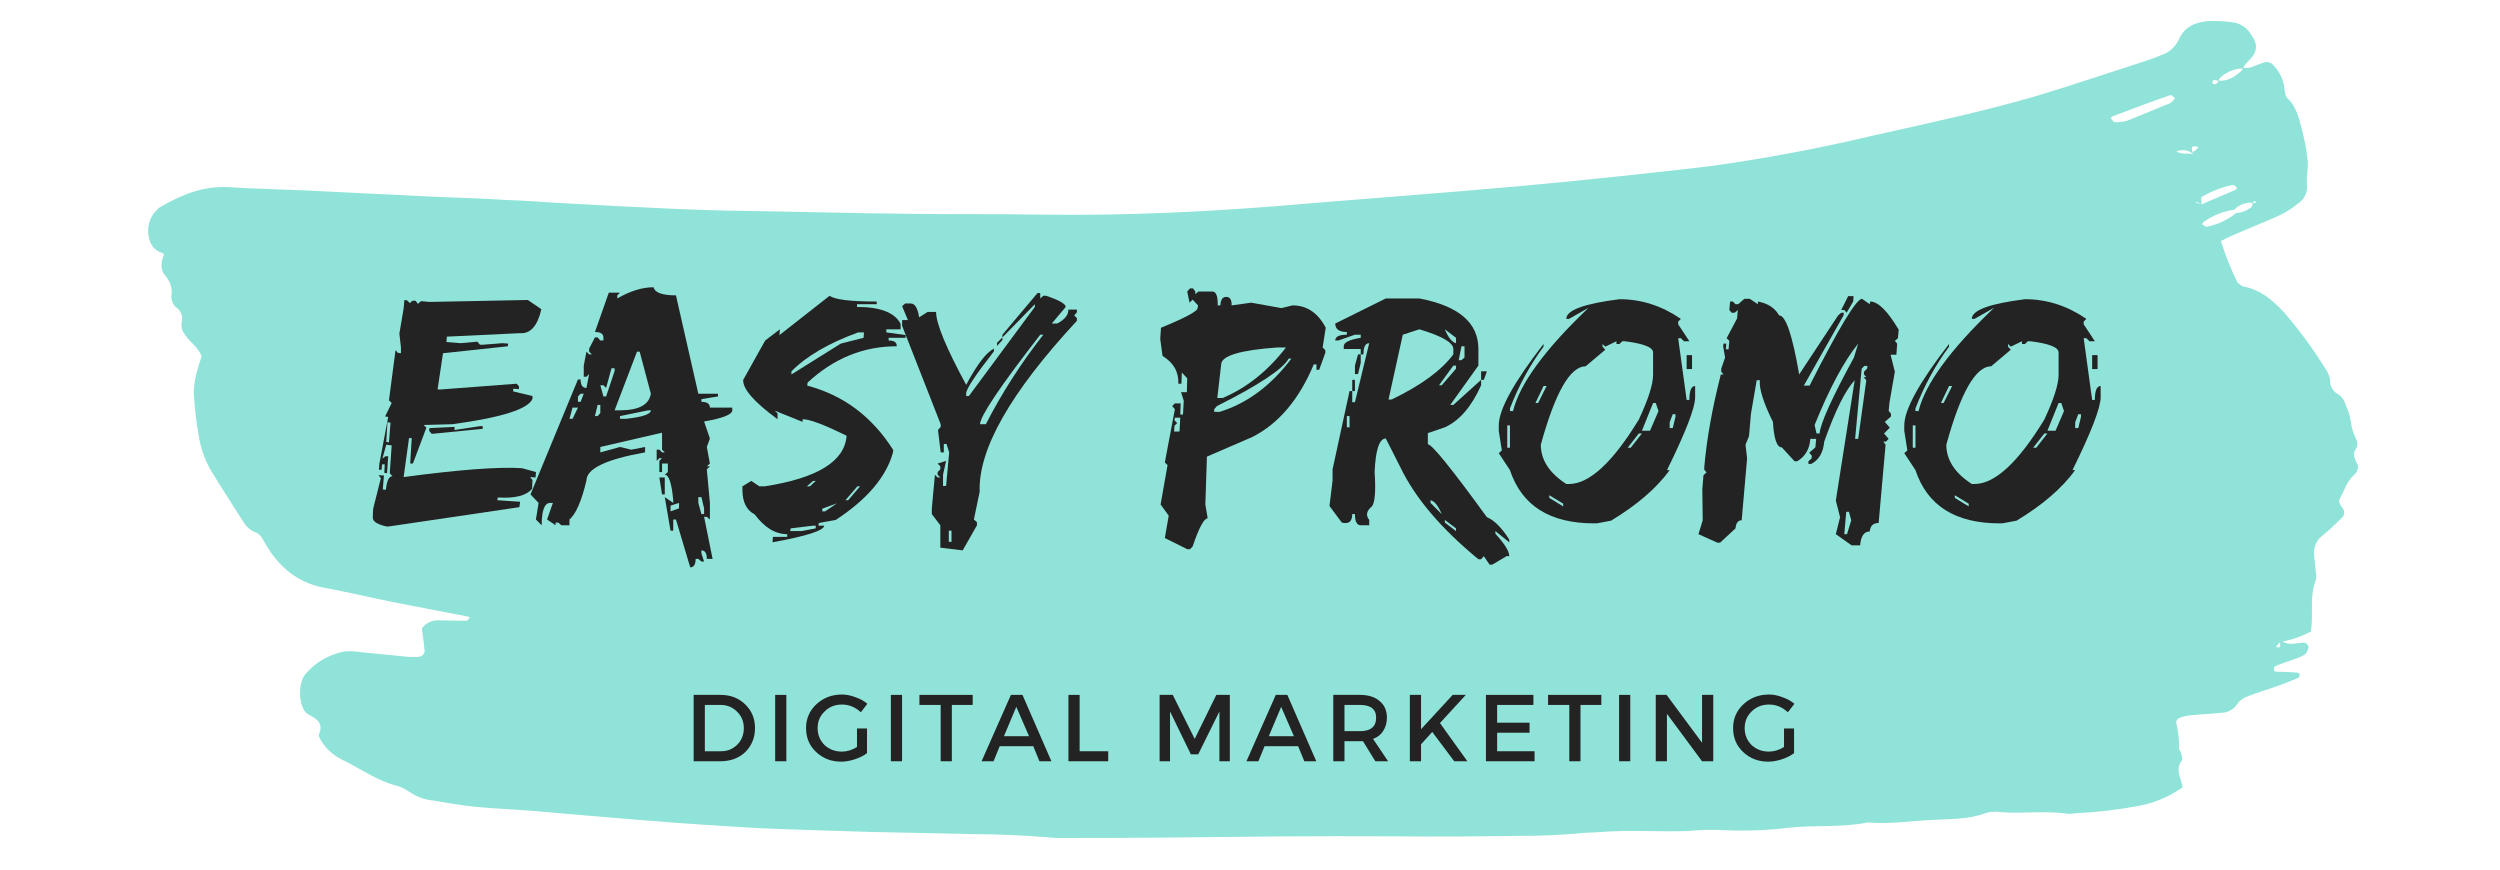
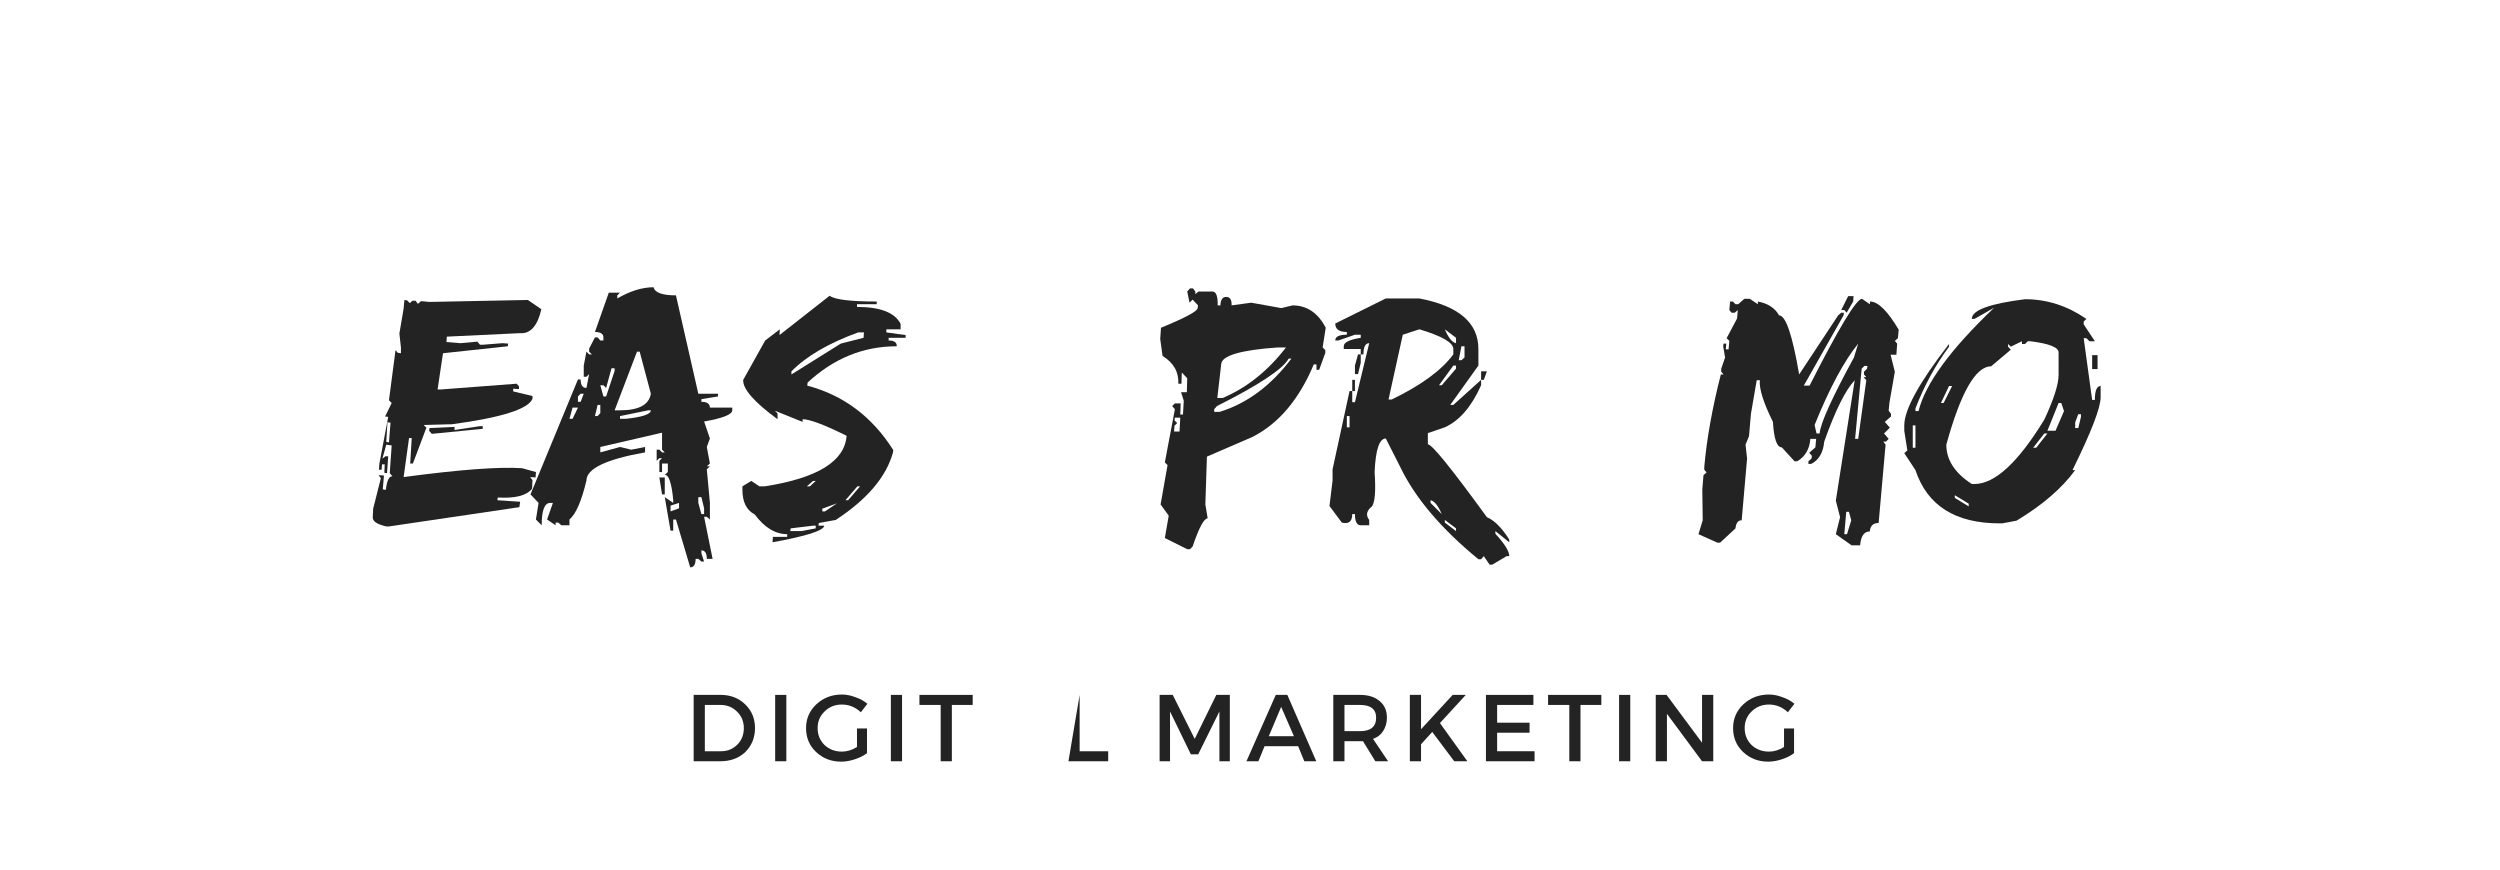
<svg xmlns="http://www.w3.org/2000/svg" width="135" zoomAndPan="magnify" viewBox="0 0 101.25 35.25" height="47" preserveAspectRatio="xMidYMid meet" version="1.0">
  <defs>
    <g />
    <clipPath id="14b14c498c">
      <path d="M 6 0 L 96 0 L 96 34 L 6 34 Z M 6 0 " clip-rule="nonzero" />
    </clipPath>
    <clipPath id="cc444e7076">
-       <path d="M 9.152 -12.02 L 98.359 2.168 L 91.668 44.23 L 2.461 30.043 Z M 9.152 -12.02 " clip-rule="nonzero" />
-     </clipPath>
+       </clipPath>
    <clipPath id="2d969b5e10">
      <path d="M 9.152 -12.02 L 98.359 2.168 L 91.668 44.23 L 2.461 30.043 Z M 9.152 -12.02 " clip-rule="nonzero" />
    </clipPath>
  </defs>
  <g clip-path="url(#14b14c498c)">
    <g clip-path="url(#cc444e7076)">
      <g clip-path="url(#2d969b5e10)">
        <path fill="#8fe3d9" d="M 92.352 25.914 C 92.492 26.039 92.664 26.086 92.848 26.074 C 92.992 26.059 93.137 26.039 93.281 26.023 C 93.379 26.02 93.508 26.121 93.492 26.219 C 93.477 26.312 93.441 26.41 93.367 26.496 C 93.211 26.59 93.035 26.664 92.867 26.715 C 92.633 26.797 92.379 26.879 92.141 26.98 C 92.098 26.992 92.102 27.094 92.094 27.152 C 92.109 27.172 92.145 27.199 92.164 27.203 C 92.465 27.211 92.746 27.215 93.047 27.242 C 93.066 27.246 93.141 27.277 93.137 27.297 C 93.129 27.355 93.117 27.434 93.094 27.449 C 92.746 27.594 92.426 27.723 92.062 27.844 C 91.703 27.965 91.363 28.07 91.039 28.199 C 90.871 28.254 90.711 28.367 90.609 28.512 C 90.473 28.727 90.23 28.867 89.969 28.867 C 89.535 28.918 89.09 28.926 88.66 28.977 C 88.516 28.996 88.371 29.031 88.238 29.09 C 88.195 29.105 88.121 29.211 88.133 29.254 C 88.219 29.605 88.262 29.953 88.246 30.309 C 88.258 30.371 88.328 30.441 88.336 30.5 C 88.359 30.605 88.398 30.75 88.348 30.824 C 88.09 31.18 88.336 31.52 88.398 31.887 C 87.855 32.262 87.25 32.523 86.605 32.641 C 85.734 32.801 84.875 32.902 84 32.941 C 83.895 32.965 83.777 32.965 83.676 32.949 C 82.809 32.832 81.926 32.953 81.066 32.895 C 80.852 32.859 80.629 32.863 80.418 32.93 C 79.711 33.199 78.973 33.16 78.258 33.207 C 77.387 33.246 76.516 33.387 75.645 33.309 C 74.602 33.523 73.531 33.41 72.469 33.52 C 71.48 33.645 70.492 33.664 69.512 33.609 C 69.109 33.605 68.703 33.621 68.316 33.66 C 67.145 33.691 65.969 33.605 64.805 33.699 C 64.477 33.727 64.156 33.715 63.828 33.762 C 63.074 33.82 62.301 33.859 61.516 33.852 C 59.801 33.879 58.086 33.887 56.359 33.871 C 54.828 33.867 53.297 33.863 51.746 33.875 C 50.191 33.887 48.676 33.906 47.145 33.922 C 45.711 33.934 44.301 33.945 42.871 33.938 C 42.73 33.938 42.57 33.93 42.434 33.91 C 41.418 33.828 40.398 33.785 39.371 33.781 C 38.027 33.746 36.66 33.727 35.316 33.695 C 33.773 33.648 32.246 33.605 30.707 33.539 C 29.57 33.477 28.434 33.398 27.316 33.32 C 25.387 33.172 23.461 33.004 21.512 32.836 C 20.758 32.773 19.977 32.75 19.223 32.672 C 18.648 32.617 18.062 32.504 17.492 32.414 C 17.152 32.379 16.852 32.254 16.578 32.07 C 16.434 31.969 16.266 31.879 16.094 31.832 C 15.262 31.621 14.574 31.113 13.828 30.754 C 13.473 30.578 13.176 30.293 12.969 29.941 C 12.938 29.875 12.895 29.789 12.922 29.734 C 13.117 29.266 12.801 29.098 12.465 28.922 C 12.43 28.898 12.414 28.875 12.379 28.848 C 12.074 28.48 12.082 27.668 12.359 27.312 C 12.758 26.836 13.312 26.508 13.938 26.387 C 14.164 26.363 14.383 26.375 14.598 26.41 C 15.254 26.477 15.906 26.539 16.562 26.605 C 16.703 26.605 16.863 26.613 17.008 26.594 C 17.109 26.57 17.184 26.484 17.199 26.387 C 17.172 26.062 17.121 25.734 17.086 25.453 C 17.246 25.219 17.527 25.102 17.805 25.125 C 18.168 25.125 18.527 25.141 18.891 25.141 C 18.93 25.145 18.984 25.055 19.027 25.023 C 19.012 25 18.996 24.977 18.957 24.973 C 17.941 24.77 16.941 24.59 15.945 24.391 C 15.012 24.203 14.078 23.977 13.16 23.809 C 12.062 23.613 11.316 22.977 10.777 22.074 C 10.648 21.855 10.566 21.621 10.297 21.539 C 10.09 21.445 9.934 21.281 9.824 21.086 C 9.391 20.398 8.953 19.73 8.539 19.047 C 8.285 18.609 8.121 18.125 8.043 17.613 C 7.945 17.078 7.891 16.531 7.852 16.008 C 7.836 15.727 7.883 15.434 7.949 15.145 C 8.008 14.914 8.086 14.668 8.164 14.441 C 8.043 14.062 7.691 13.867 7.496 13.559 C 7.379 13.418 7.328 13.23 7.355 13.055 C 7.434 12.809 7.316 12.551 7.094 12.418 C 6.977 12.277 6.906 12.086 6.953 11.914 C 6.973 11.66 6.895 11.406 6.723 11.203 C 6.465 10.922 6.516 10.609 6.645 10.312 C 6.609 10.285 6.594 10.242 6.555 10.238 C 6.191 10.121 6.055 9.84 6.008 9.492 C 5.965 9.125 6.082 8.766 6.348 8.508 C 6.395 8.457 6.445 8.406 6.508 8.375 C 7.375 7.875 8.258 7.516 9.293 7.582 C 10.332 7.648 11.336 7.668 12.355 7.711 C 13.273 7.758 14.176 7.801 15.094 7.848 C 15.934 7.879 16.773 7.934 17.613 7.969 C 18.594 8.004 19.594 8.043 20.574 8.102 C 21.234 8.125 21.891 8.172 22.547 8.215 C 24.145 8.309 25.766 8.387 27.363 8.461 C 28.742 8.523 30.148 8.547 31.535 8.566 C 32.82 8.594 34.086 8.613 35.371 8.641 C 36.617 8.656 37.863 8.676 39.094 8.672 C 40.223 8.672 41.371 8.676 42.496 8.695 C 45.609 8.73 48.715 8.586 51.797 8.34 C 55.062 8.062 58.344 7.828 61.633 7.531 C 64.168 7.297 66.73 7.027 69.254 6.73 C 71.461 6.422 73.66 6.016 75.816 5.5 C 78.051 5 80.305 4.52 82.52 3.875 C 84.023 3.418 85.512 2.914 87 2.434 C 87.168 2.383 87.344 2.309 87.516 2.238 C 87.832 2.148 88.09 1.91 88.238 1.613 C 88.465 1.07 88.938 0.887 89.469 0.852 C 89.789 0.844 90.133 0.859 90.445 0.906 C 90.738 0.953 90.996 1.117 91.156 1.379 C 91.469 1.809 91.445 2.105 91.016 2.516 C 90.945 2.582 90.891 2.672 90.836 2.766 C 90.469 2.785 90.125 2.93 89.879 3.191 C 89.859 3.207 89.871 3.25 89.887 3.293 C 89.828 3.262 89.75 3.25 89.691 3.242 C 89.672 3.238 89.605 3.266 89.605 3.285 C 89.59 3.383 89.641 3.434 89.727 3.406 C 89.812 3.379 89.82 3.32 89.867 3.27 C 90.246 3.289 90.539 3.098 90.805 2.84 C 90.824 2.824 90.816 2.762 90.816 2.742 C 90.918 2.758 91.039 2.758 91.141 2.734 C 91.355 2.668 91.551 2.559 91.762 2.512 C 91.863 2.508 91.98 2.527 92.047 2.617 C 92.309 2.879 92.477 3.207 92.52 3.57 C 92.539 3.715 92.547 3.895 92.637 3.969 C 92.969 4.281 93.086 4.699 93.199 5.133 C 93.324 5.594 93.414 6.047 93.461 6.512 C 93.492 6.836 93.398 7.16 93.43 7.484 C 93.465 7.77 93.336 8.066 93.09 8.227 C 92.809 8.461 92.496 8.652 92.152 8.797 C 91.59 9.047 91.008 9.273 90.445 9.523 C 90.273 9.594 90.121 9.668 89.945 9.762 C 90.133 10.348 90.348 10.902 90.621 11.445 C 90.73 11.52 90.781 11.59 90.84 11.598 C 91.523 11.727 92.004 12.121 92.473 12.617 C 93.117 13.355 93.699 14.148 94.211 14.984 C 94.293 15.098 94.348 15.246 94.367 15.391 C 94.348 15.645 94.508 15.891 94.734 15.988 C 94.84 16.082 94.941 16.199 94.98 16.344 C 95.082 16.582 95.168 16.812 95.207 17.059 C 95.23 17.301 95.312 17.555 95.418 17.77 C 95.496 17.902 95.492 18.062 95.41 18.188 C 95.227 18.457 95.438 18.672 95.504 18.879 C 95.5 19.02 95.438 19.168 95.324 19.25 C 95.043 19.504 94.945 19.867 94.773 20.18 C 94.691 20.309 94.77 20.457 94.871 20.574 C 94.973 20.691 94.965 20.867 94.848 20.969 C 94.586 21.227 94.324 21.484 94.047 21.699 C 93.816 21.883 93.688 22.18 93.723 22.465 C 93.73 22.688 93.777 22.895 93.781 23.113 C 93.82 23.258 93.816 23.398 93.777 23.531 C 93.566 24.094 93.656 24.668 93.625 25.242 C 93.609 25.34 93.613 25.438 93.594 25.574 C 93.219 25.773 92.793 25.926 92.355 25.996 C 92.309 26.051 92.262 26.082 92.215 26.133 C 92.164 26.188 92.199 26.23 92.281 26.223 C 92.301 26.227 92.348 26.195 92.348 26.176 C 92.352 26.035 92.34 25.973 92.352 25.914 Z M 88.145 6.125 L 88.043 6.27 C 88.066 6.234 88.098 6.176 88.145 6.125 C 88.344 6.277 88.602 6.176 88.828 6.254 C 88.836 6.215 88.801 6.191 88.824 6.152 C 88.852 6.117 88.891 6.125 88.918 6.09 C 88.941 6.051 89.012 6.004 89.039 5.949 C 88.98 5.938 88.922 5.93 88.863 5.922 C 88.781 5.926 88.75 5.984 88.777 6.066 L 88.828 6.254 C 88.621 6.043 88.375 6.062 88.145 6.125 Z M 91.238 8.211 C 90.961 8.188 90.684 8.285 90.488 8.492 C 90.035 8.559 89.605 8.73 89.242 8.992 C 89.219 9.008 89.211 9.047 89.184 9.082 C 89.242 9.109 89.312 9.184 89.352 9.188 C 89.809 9.102 90.219 8.906 90.566 8.625 C 90.77 8.617 90.961 8.547 91.121 8.434 C 91.211 8.387 91.246 8.293 91.223 8.191 C 91.258 8.215 91.277 8.219 91.316 8.227 C 91.336 8.227 91.383 8.176 91.363 8.172 C 91.332 8.129 91.27 8.137 91.238 8.211 Z M 89.152 8.281 L 89.734 8.031 C 89.996 7.914 90.254 7.816 90.512 7.699 C 90.602 7.652 90.609 7.594 90.539 7.543 C 90.504 7.516 90.465 7.492 90.445 7.488 C 89.988 7.574 89.559 7.746 89.16 7.98 C 89.137 7.996 89.168 8.184 89.152 8.281 C 89.074 8.266 89.012 8.137 88.922 8.203 Z M 85.633 4.949 C 85.793 4.953 85.977 4.941 86.145 4.891 C 86.727 4.664 87.289 4.414 87.871 4.188 C 87.934 4.156 87.984 4.105 88.031 4.055 C 88.055 4.035 88.086 3.961 88.066 3.961 C 88.016 3.91 87.945 3.84 87.902 3.852 C 87.113 4.125 86.32 4.418 85.551 4.715 C 85.527 4.73 85.477 4.785 85.496 4.805 C 85.527 4.852 85.582 4.898 85.633 4.949 Z M 85.633 4.949 " fill-opacity="1" fill-rule="nonzero" />
      </g>
    </g>
  </g>
  <g fill="#232323" fill-opacity="1">
    <g transform="translate(15.097, 21.04)">
      <g>
        <path d="M 6.281 -8.891 L 6.828 -8.516 C 6.672 -7.836 6.383 -7.516 5.969 -7.547 L 3 -7.406 L 2.984 -7.188 L 3.547 -7.141 L 4.234 -7.203 L 4.344 -7.078 L 4.453 -7.078 L 5.25 -7.141 L 5.484 -7.125 L 5.469 -7.016 L 2.844 -6.734 L 2.625 -5.266 L 2.75 -5.266 L 5.828 -5.5 L 5.922 -5.391 L 5.922 -5.281 L 5.688 -5.297 L 5.688 -5.188 L 6.469 -5 L 6.469 -4.891 C 6.301 -4.473 5.219 -4.129 3.219 -3.859 L 2.062 -3.828 L 2.172 -3.719 L 1.625 -2.266 L 1.516 -2.266 L 1.578 -3.297 L 1.469 -3.297 L 1.25 -1.719 C 3.508 -2.02 5.109 -2.141 6.047 -2.078 L 6.609 -1.922 L 6.594 -1.703 L 6.375 -1.719 L 6.469 -1.594 L 6.453 -1.25 C 6.234 -0.969 5.77 -0.848 5.062 -0.891 L 5.047 -0.781 L 5.969 -0.719 L 5.938 -0.5 L 0.656 0.281 L 0.547 0.281 C 0.18 0.195 0 0.078 0 -0.078 L 0 -0.094 L 0.016 -0.438 L 0.328 -1.672 L 0.234 -1.797 L 0.453 -1.781 L 0.406 -1.219 L 0.531 -1.203 C 0.57 -1.578 0.66 -1.758 0.797 -1.75 L 0.688 -1.875 L 0.766 -3 L 0.547 -3.031 L 0.391 -2.469 L 0.516 -2.562 L 0.625 -2.562 L 0.578 -1.875 L 0.469 -1.891 L 0.484 -2.234 L 0.375 -2.234 L 0.359 -2.016 L 0.25 -2.016 L 0.266 -2.25 L 0.625 -4.156 L 0.5 -4.172 L 0.766 -4.719 L 0.656 -4.828 L 0.672 -4.953 L 0.922 -6.859 L 1.016 -6.75 L 1.141 -6.734 L 1.141 -6.969 L 1.078 -7.531 L 1.25 -8.547 L 1.281 -8.891 L 1.391 -8.875 L 1.5 -8.766 L 1.609 -8.859 L 1.734 -8.859 L 1.828 -8.734 L 1.953 -8.844 L 2.297 -8.812 Z M 0.594 -3.938 L 0.547 -3.141 L 0.656 -3.125 L 0.719 -3.922 Z M 4.344 -3.781 L 4.453 -3.781 L 4.453 -3.672 L 2.391 -3.469 L 2.281 -3.594 L 2.297 -3.703 L 3.312 -3.75 L 3.312 -3.625 Z M 4.344 -3.781 " />
      </g>
    </g>
  </g>
  <g fill="#232323" fill-opacity="1">
    <g transform="translate(21.954, 21.04)">
      <g>
        <path d="M 4.516 -9.406 C 4.566 -9.188 4.867 -9.078 5.422 -9.078 L 6.328 -5.094 L 7.125 -5.094 L 7.125 -4.984 L 6.453 -4.875 L 6.453 -4.766 C 6.68 -4.766 6.797 -4.688 6.797 -4.531 L 7.703 -4.531 L 7.703 -4.422 C 7.703 -4.254 7.32 -4.102 6.562 -3.969 L 6.797 -3.281 L 6.672 -2.938 L 6.797 -2.266 L 6.672 -2.156 L 6.797 -2.156 L 6.672 -2.031 L 6.797 -0.672 L 6.797 0 L 6.672 -0.109 L 6.562 -0.109 L 6.906 1.594 L 6.672 1.594 C 6.672 1.363 6.598 1.25 6.453 1.25 L 6.453 1.375 L 6.562 1.703 L 6.453 1.703 L 6.328 1.594 L 6.219 1.594 C 6.219 1.82 6.145 1.938 6 1.938 L 5.422 0 L 5.312 0 L 5.312 0.453 L 5.203 0.453 L 4.969 -0.906 L 5.312 -0.672 L 5.312 -0.781 C 5.25 -1.469 5.133 -1.812 4.969 -1.812 L 5.094 -1.922 L 5.094 -2.266 L 4.859 -2.266 L 4.859 -1.922 L 4.75 -1.922 L 4.75 -2.375 L 4.859 -2.484 L 4.75 -2.484 L 4.641 -2.375 L 4.641 -2.828 L 4.75 -2.828 L 4.859 -2.719 L 4.969 -2.719 L 4.859 -2.828 L 4.859 -3.516 L 2.359 -2.938 L 2.359 -2.719 L 3.156 -2.938 L 3.609 -2.828 L 4.172 -2.938 L 4.172 -2.719 C 2.586 -2.438 1.797 -2.055 1.797 -1.578 C 1.598 -0.742 1.367 -0.219 1.109 0 L 1.109 0.234 L 0.781 0.234 L 0.656 0.125 L 0.547 0.125 L 0.547 0.234 L 0.203 0 L 0.438 -0.672 L 0.328 -0.672 C 0.098 -0.672 -0.016 -0.367 -0.016 0.234 L -0.25 0 L -0.141 -0.672 L -0.469 -1.016 L 1.453 -5.672 L 1.562 -5.672 C 1.562 -5.441 1.641 -5.328 1.797 -5.328 L 1.906 -5.891 L 1.797 -5.781 L 1.688 -5.781 L 1.688 -6.234 L 1.797 -6.797 L 1.906 -6.688 L 2.016 -6.688 L 1.906 -6.797 L 1.906 -6.922 L 2.141 -7.375 L 2.25 -7.375 L 2.359 -7.25 L 2.484 -7.25 L 2.484 -7.375 C 2.484 -7.52 2.367 -7.594 2.141 -7.594 L 2.703 -9.188 L 3.156 -9.188 L 3.047 -9.078 L 3.047 -8.953 C 3.566 -9.254 4.055 -9.406 4.516 -9.406 Z M 3.844 -6.797 L 2.938 -4.422 L 3.156 -4.422 C 3.914 -4.422 4.332 -4.645 4.406 -5.094 L 3.953 -6.797 Z M 2.812 -6.125 L 2.594 -5.328 L 2.484 -5.438 L 2.359 -5.438 L 2.484 -4.984 L 2.594 -4.984 L 2.938 -6.016 L 2.938 -6.125 Z M 1.562 -5.094 L 1.453 -4.984 L 1.453 -4.766 L 1.562 -4.766 L 1.688 -5.094 Z M 2.25 -4.641 L 2.141 -4.188 L 2.25 -4.188 L 2.359 -4.312 L 2.359 -4.641 Z M 1.234 -4.531 L 1.109 -4.078 L 1.234 -4.078 L 1.453 -4.531 Z M 3.156 -4.188 L 3.156 -4.078 L 3.391 -4.078 C 4.066 -4.148 4.406 -4.266 4.406 -4.422 L 4.297 -4.422 Z M 4.75 -1.703 L 4.969 -1.703 L 4.969 -1.016 L 4.859 -1.016 Z M 6.328 -0.906 L 6.328 -0.672 L 6.453 -0.219 L 6.562 -0.219 L 6.562 -0.453 L 6.453 -0.906 Z M 5.203 -0.562 L 5.203 -0.328 L 5.547 -0.453 L 5.547 -0.672 Z M 5.203 -0.562 " />
      </g>
    </g>
  </g>
  <g fill="#232323" fill-opacity="1">
    <g transform="translate(29.959, 21.04)">
      <g>
        <path d="M 3.641 -9.062 C 3.848 -8.906 4.484 -8.828 5.547 -8.828 L 5.547 -8.719 L 4.75 -8.719 L 4.75 -8.609 C 5.695 -8.609 6.285 -8.379 6.516 -7.922 L 6.516 -7.703 L 5.938 -7.703 L 5.938 -7.578 L 6.719 -7.469 L 6.719 -7.359 L 6.031 -7.359 L 6.031 -7.25 C 6.258 -7.25 6.367 -7.172 6.359 -7.016 C 5.004 -7.016 3.801 -6.523 2.75 -5.547 L 2.734 -5.422 C 4.203 -5.035 5.363 -4.164 6.219 -2.812 L 6.203 -2.703 C 5.93 -1.723 5.16 -0.816 3.891 0.016 L 3.203 0.141 L 3.188 0.25 L 3.422 0.25 C 3.41 0.445 2.711 0.672 1.328 0.922 L 1.344 0.703 L 1.922 0.703 L 1.922 0.594 C 1.441 0.594 1.004 0.328 0.609 -0.203 C 0.273 -0.379 0.109 -0.711 0.109 -1.203 C 0.109 -1.242 0.109 -1.289 0.109 -1.344 L 0.469 -1.562 L 0.797 -1.344 L 1.016 -1.344 C 3.148 -1.676 4.254 -2.359 4.328 -3.391 C 3.43 -3.836 2.836 -4.062 2.547 -4.062 L 2.547 -3.953 L 1.422 -4.406 L 1.531 -4.297 L 1.531 -4.062 C 0.582 -4.758 0.117 -5.289 0.141 -5.656 L 1.031 -7.25 L 1.625 -7.703 L 1.609 -7.469 Z M 2.094 -6 L 2.094 -5.875 L 4.094 -7.125 L 5.016 -7.359 L 5.031 -7.578 L 4.797 -7.578 C 3.598 -7.141 2.695 -6.613 2.094 -6 Z M 2.719 -1.344 L 2.844 -1.344 L 3.078 -1.562 L 2.969 -1.562 Z M 4.766 -1.344 L 4.281 -0.781 L 4.391 -0.781 L 4.875 -1.344 Z M 3.344 -0.438 L 3.344 -0.328 L 3.453 -0.328 L 3.938 -0.656 Z M 2.062 0.359 L 2.047 0.469 L 2.5 0.469 L 3.078 0.359 L 3.078 0.25 L 2.969 0.25 Z M 2.062 0.359 " />
      </g>
    </g>
  </g>
  <g fill="#232323" fill-opacity="1">
    <g transform="translate(36.536, 21.04)">
      <g>
-         <path d="M 5.484 -9.172 L 5.594 -9.172 L 5.594 -8.953 L 5.719 -9.062 L 5.828 -9.062 C 6.359 -8.883 6.625 -8.734 6.625 -8.609 L 6.062 -7.938 L 6.281 -7.938 C 6.582 -8.094 6.734 -8.281 6.734 -8.5 L 7.078 -8.5 L 7.078 -8.391 L 6.969 -8.266 L 7.078 -8.156 L 7.078 -8.047 C 4.391 -5.148 3.078 -2.844 3.141 -1.125 L 2.906 0 L 3.031 0.109 L 3.031 0.234 L 2.453 1.25 L 1.547 1.141 L 1.547 0.234 L 1.203 -0.219 L 1.203 -0.453 L 1.328 -1.812 L 1.438 -1.703 L 1.547 -1.703 L 1.438 -1.812 L 1.438 -1.922 L 1.547 -2.031 L 1.547 -2.156 L 1.438 -2.266 L 1.781 -2.375 L 1.656 -1.812 L 1.656 -1.359 L 1.781 -1.359 L 1.906 -2.719 L 1.797 -3.062 L 1.688 -3.062 L 1.688 -2.719 L 1.562 -2.719 L 1.453 -3.625 L 1.562 -3.75 L 1.562 -3.859 L 0 -7.844 L 0 -8.078 L 0.234 -8.078 L 0 -8.641 L 0.125 -8.75 L 0.344 -8.75 C 0.52 -8.75 0.633 -8.562 0.688 -8.188 L 1.031 -8.406 L 1.375 -8.406 C 1.375 -7.938 1.781 -6.953 2.594 -5.453 C 3.031 -6.273 3.406 -6.766 3.719 -6.922 L 3.719 -6.812 C 2.969 -5.852 2.594 -5.285 2.594 -5.109 L 2.594 -5 L 2.703 -5 L 5.375 -8.609 L 5.375 -8.719 L 4.062 -7.375 L 4.062 -7.484 Z M 4.062 -7.375 L 4.062 -7.266 L 3.844 -7.031 L 3.844 -7.156 Z M 5.594 -7.484 C 3.969 -5.391 3.156 -4.18 3.156 -3.859 L 3.391 -3.859 C 4.035 -5.117 4.812 -6.328 5.719 -7.484 Z M 1.891 0.453 L 1.891 0.906 L 2 0.906 L 2 0.453 Z M 1.891 0.453 " />
-       </g>
+         </g>
    </g>
  </g>
  <g fill="#232323" fill-opacity="1">
    <g transform="translate(43.147, 21.04)">
      <g />
    </g>
  </g>
  <g fill="#232323" fill-opacity="1">
    <g transform="translate(46.942, 21.04)">
      <g>
        <path d="M 1.375 -9.359 L 1.469 -9.234 L 1.469 -9.125 L 1.594 -9.234 L 2.156 -9.234 C 2.312 -9.234 2.383 -9.047 2.375 -8.672 L 2.484 -8.672 C 2.492 -8.898 2.57 -9.016 2.719 -9.016 C 2.875 -9.016 2.945 -8.898 2.938 -8.672 L 3.734 -8.781 L 4.953 -8.562 L 5.406 -8.672 C 5.988 -8.672 6.438 -8.367 6.75 -7.766 L 6.625 -6.969 L 6.734 -6.859 L 6.734 -6.75 L 6.484 -6.062 L 6.375 -6.062 L 6.375 -6.281 L 6.266 -6.281 C 5.672 -4.863 4.844 -3.883 3.781 -3.344 L 1.938 -2.547 L 1.875 -0.609 L 1.969 -0.047 C 1.82 -0.047 1.617 0.332 1.359 1.094 L 1.25 1.203 L 1.141 1.203 L 0.234 0.75 L 0.391 -0.156 L 0.062 -0.609 L 0.344 -2.203 L 0.234 -2.312 L 0.641 -4.469 L 0.531 -4.594 L 0.641 -4.703 L 0.875 -4.703 L 0.859 -4.25 L 0.969 -4.25 L 1 -4.812 L 0.891 -5.156 L 1.125 -5.156 L 1.141 -5.719 L 0.922 -5.953 L 0.906 -5.5 L 0.781 -5.5 C 0.801 -5.977 0.586 -6.352 0.141 -6.625 L 0.047 -7.312 L 0.078 -7.766 C 1.066 -8.172 1.562 -8.438 1.562 -8.562 L 1.578 -8.672 L 1.359 -8.906 L 1.234 -8.781 L 1.141 -9.234 L 1.25 -9.359 Z M 2.359 -4.922 L 2.578 -4.922 C 3.555 -5.336 4.41 -6.02 5.141 -6.969 L 4.812 -6.969 C 3.289 -6.863 2.523 -6.633 2.516 -6.281 Z M 5.25 -6.516 C 5.008 -6.086 4.039 -5.445 2.344 -4.594 L 2.234 -4.469 L 2.234 -4.359 L 2.453 -4.359 C 3.566 -4.703 4.535 -5.422 5.359 -6.516 Z M 0.641 -4.125 L 0.625 -4.016 L 0.734 -3.906 L 0.625 -3.797 L 0.609 -3.562 L 0.828 -3.562 L 0.859 -4.125 Z M 0.641 -4.125 " />
      </g>
    </g>
  </g>
  <g fill="#232323" fill-opacity="1">
    <g transform="translate(53.719, 21.04)">
      <g>
        <path d="M 2.406 -8.953 L 3.766 -8.953 C 5.359 -8.648 6.156 -7.969 6.156 -6.906 L 6.156 -6.234 L 5.016 -4.641 L 5.141 -4.641 L 6.266 -5.656 L 6.266 -5.438 C 5.879 -4.57 5.391 -4.004 4.797 -3.734 L 4.109 -3.5 L 4.109 -3.047 C 4.273 -3.047 5.07 -2.062 6.5 -0.094 C 6.801 0.031 7.102 0.332 7.406 0.812 L 7.406 0.922 L 6.844 0.469 L 6.844 0.578 C 7.219 0.984 7.406 1.285 7.406 1.484 L 7.297 1.484 L 6.719 1.828 L 6.609 1.828 L 6.375 1.484 L 6.266 1.609 L 6.156 1.609 C 4.645 0.367 3.586 -0.879 2.984 -2.141 L 2.406 -3.281 C 2.145 -3.281 1.992 -2.828 1.953 -1.922 C 2.004 -1.16 1.969 -0.695 1.844 -0.531 C 1.625 -0.352 1.586 -0.172 1.734 0.016 L 1.734 0.234 L 1.391 0.234 C 1.234 0.234 1.156 0.082 1.156 -0.219 L 1.047 -0.219 C 1.047 0.082 0.906 0.195 0.625 0.125 L 0.125 -0.547 L 0.25 -1.578 L 0.25 -2.031 L 0.938 -5.203 L 1.047 -5.203 L 1.047 -4.75 L 1.156 -4.75 L 1.734 -7.141 C 1.578 -7.141 1.5 -6.988 1.5 -6.688 L 1.391 -6.688 L 1.391 -6.906 L 0.703 -6.906 L 0.703 -7.016 C 0.703 -7.172 0.93 -7.285 1.391 -7.359 L 1.391 -7.484 L 1.156 -7.484 L 0.484 -7.25 L 0.359 -7.25 C 0.359 -7.406 0.516 -7.484 0.828 -7.484 L 0.828 -7.594 C 0.516 -7.594 0.359 -7.707 0.359 -7.938 Z M 2.516 -4.859 L 2.641 -4.859 C 3.828 -5.43 4.66 -6.039 5.141 -6.688 L 5.141 -6.906 C 5.141 -7.164 4.68 -7.43 3.766 -7.703 L 3.094 -7.484 Z M 4.797 -7.703 C 4.941 -7.359 5.094 -7.172 5.25 -7.141 L 5.25 -7.359 Z M 5.469 -7.016 L 5.359 -6.453 L 5.469 -6.453 L 5.594 -6.562 L 5.594 -7.016 Z M 1.281 -6.688 L 1.391 -6.688 L 1.391 -6.344 L 1.281 -5.891 L 1.156 -5.891 L 1.156 -6.234 Z M 5.141 -6.234 L 4.562 -5.438 L 4.672 -5.438 L 5.25 -6.109 L 5.25 -6.234 Z M 6.266 -6 L 6.5 -6 L 6.375 -5.656 L 6.266 -5.656 Z M 1.047 -5.656 L 1.156 -5.656 L 1.156 -5.203 L 1.047 -5.203 Z M 0.828 -4.188 L 0.828 -3.734 L 0.938 -3.734 L 0.938 -4.188 Z M 4.219 -0.781 L 4.219 -0.672 L 4.672 -0.219 C 4.523 -0.562 4.375 -0.75 4.219 -0.781 Z M 4.797 0.016 L 4.797 0.125 L 5.25 0.469 L 5.25 0.359 Z M 4.797 0.016 " />
      </g>
    </g>
  </g>
  <g fill="#232323" fill-opacity="1">
    <g transform="translate(60.497, 21.04)">
      <g>
+         </g>
+     </g>
+   </g>
+   <g fill="#232323" fill-opacity="1">
+     <g transform="translate(68.835, 21.04)">
+       <g>
+         <path d="M 6.016 -9.047 L 6.234 -9.047 L 6.219 -8.828 L 5.953 -8.375 L 5.859 -8.484 L 5.734 -8.484 Z M 1.812 -8.938 L 2.031 -8.938 L 2.359 -8.719 L 2.359 -8.828 C 2.766 -8.754 3.051 -8.566 3.219 -8.266 C 3.488 -8.266 3.758 -7.469 4.031 -5.875 L 5.609 -8.266 L 5.734 -8.375 L 5.844 -8.375 L 5.828 -8.266 L 4.219 -5.422 L 4.453 -5.422 C 5.641 -7.766 6.348 -8.938 6.578 -8.938 L 6.891 -8.719 L 6.906 -8.828 C 7.227 -8.828 7.613 -8.445 8.062 -7.688 L 8.031 -7.344 L 7.906 -7.234 L 8 -7.125 L 7.969 -6.672 L 7.734 -6.672 L 7.906 -5.984 L 7.688 -4.734 L 7.656 -4.406 L 7.75 -4.281 L 7.75 -4.172 L 7.5 -3.953 L 7.703 -3.719 L 7.469 -3.484 L 7.656 -3.266 L 7.547 -3.156 L 7.438 -3.156 L 7.531 -3.031 L 7.25 0.141 C 7.031 0.141 6.91 0.254 6.891 0.484 C 6.66 0.484 6.531 0.672 6.5 1.047 L 6.156 1.047 L 5.516 0.594 L 5.688 -0.094 L 5.516 -0.766 L 6.281 -5.641 C 5.906 -5.242 5.492 -4.414 5.047 -3.156 C 5.004 -2.707 4.828 -2.406 4.516 -2.25 L 4.406 -2.25 L 4.406 -2.359 L 4.531 -2.469 L 4.547 -2.578 L 4.438 -2.703 L 4.688 -2.922 L 4.719 -3.266 L 4.484 -3.266 C 4.453 -2.848 4.273 -2.547 3.953 -2.359 L 3.844 -2.359 L 3.328 -2.922 C 3.129 -2.922 3.008 -3.266 2.969 -3.953 C 2.582 -4.734 2.406 -5.297 2.438 -5.641 L 2.312 -5.641 L 2.078 -4.281 L 2 -3.375 L 1.859 -3.031 L 1.922 -2.469 L 1.703 0.031 C 1.555 0.031 1.473 0.141 1.453 0.359 L 0.828 0.938 L 0.719 0.938 L -0.047 0.594 L 0.125 0.031 L 0.109 -1.219 L 0.156 -1.797 L 0.281 -1.906 L 0.188 -2.016 L 0.188 -2.125 C 0.289 -3.281 0.516 -4.531 0.859 -5.875 L 0.969 -5.875 L 0.875 -5.984 L 0.875 -6.109 L 1.031 -6.562 L 0.953 -7.016 L 0.969 -7.125 L 1.078 -7.125 L 1.062 -6.891 L 1.172 -6.891 L 1.203 -7.234 L 1.094 -7.344 L 1.516 -8.141 L 1.547 -8.484 L 1.422 -8.375 L 1.297 -8.375 L 1.203 -8.484 L 1.234 -8.828 L 1.344 -8.828 L 1.453 -8.719 L 1.562 -8.719 Z M 4.656 -3.828 L 4.734 -3.484 L 4.859 -3.484 C 4.891 -3.891 5.352 -4.914 6.25 -6.562 L 6.422 -7.125 C 5.848 -6.414 5.258 -5.316 4.656 -3.828 Z M 6.672 -6.219 L 6.562 -6.109 L 6.297 -3.266 L 6.422 -3.266 L 6.75 -5.641 L 6.641 -5.766 L 6.75 -5.766 L 6.656 -5.875 L 6.656 -5.984 L 6.781 -6.109 L 6.797 -6.219 Z M 5.938 -0.312 L 5.859 0.594 L 5.969 0.594 L 6.141 0.031 L 6.047 -0.312 Z M 5.938 -0.312 " />
+       </g>
+     </g>
+   </g>
+   <g fill="#232323" fill-opacity="1">
+     <g transform="translate(76.92, 21.04)">
+       <g>
        <path d="M 5.094 -8.922 C 5.977 -8.922 6.805 -8.656 7.578 -8.125 L 7.469 -8.016 L 7.469 -7.906 L 7.922 -7.219 L 7.703 -7.219 L 7.578 -7.344 L 7.469 -7.344 L 7.812 -4.844 L 7.922 -4.844 C 7.922 -5.219 8 -5.406 8.156 -5.406 L 8.156 -4.953 C 8.156 -4.523 7.773 -3.539 7.016 -2 L 7.125 -2 C 6.594 -1.27 5.801 -0.586 4.75 0.047 L 4.172 0.156 L 4.062 0.156 C 2.27 0.156 1.133 -0.562 0.656 -2 L 0.203 -2.688 L 0.328 -2.797 L 0.203 -3.594 L 0.203 -3.812 C 0.203 -4.445 0.805 -5.547 2.016 -7.109 L 2.016 -7 C 1.461 -6.25 1.008 -5.414 0.656 -4.5 L 0.656 -4.391 L 0.781 -4.391 C 1.051 -5.492 2.07 -6.891 3.844 -8.578 L 3.047 -8.125 L 2.938 -8.125 C 2.938 -8.477 3.656 -8.742 5.094 -8.922 Z M 4.516 -7 L 4.406 -7.109 L 4.406 -7 L 4.516 -6.875 L 3.719 -6.203 C 3.094 -6.203 2.488 -5.145 1.906 -3.031 C 1.906 -2.414 2.25 -1.883 2.938 -1.438 L 3.047 -1.438 C 3.867 -1.438 4.812 -2.305 5.875 -4.047 C 6.258 -4.867 6.453 -5.473 6.453 -5.859 L 6.453 -6.766 C 6.453 -6.973 6.07 -7.125 5.312 -7.219 L 5.203 -7.219 L 5.094 -7.109 L 4.969 -7.109 L 4.969 -7.219 Z M 7.812 -6.656 L 8.031 -6.656 L 8.031 -6.094 L 7.812 -6.094 Z M 2.016 -5.406 L 1.688 -4.719 L 1.797 -4.719 L 2.141 -5.406 Z M 6.453 -4.719 L 6 -3.594 L 6.328 -3.594 L 6.672 -4.391 L 6.562 -4.719 Z M 7.25 -4.266 L 7.125 -3.938 L 7.125 -3.703 L 7.25 -3.703 L 7.359 -4.156 L 7.359 -4.266 Z M 0.547 -3.812 L 0.547 -2.906 L 0.656 -2.906 L 0.656 -3.812 Z M 5.875 -3.484 L 5.422 -2.906 L 5.547 -2.906 L 6 -3.484 Z M 2.25 -0.984 L 2.25 -0.875 L 2.812 -0.531 L 2.812 -0.641 Z M 2.25 -0.984 " />
      </g>
    </g>
  </g>
  <g fill="#232323" fill-opacity="1">
-     <g transform="translate(68.835, 21.04)">
-       <g>
-         <path d="M 6.016 -9.047 L 6.234 -9.047 L 6.219 -8.828 L 5.953 -8.375 L 5.859 -8.484 L 5.734 -8.484 Z M 1.812 -8.938 L 2.031 -8.938 L 2.359 -8.719 L 2.359 -8.828 C 2.766 -8.754 3.051 -8.566 3.219 -8.266 C 3.488 -8.266 3.758 -7.469 4.031 -5.875 L 5.609 -8.266 L 5.734 -8.375 L 5.844 -8.375 L 5.828 -8.266 L 4.219 -5.422 L 4.453 -5.422 C 5.641 -7.766 6.348 -8.938 6.578 -8.938 L 6.891 -8.719 L 6.906 -8.828 C 7.227 -8.828 7.613 -8.445 8.062 -7.688 L 8.031 -7.344 L 7.906 -7.234 L 8 -7.125 L 7.969 -6.672 L 7.734 -6.672 L 7.906 -5.984 L 7.688 -4.734 L 7.656 -4.406 L 7.75 -4.281 L 7.75 -4.172 L 7.5 -3.953 L 7.703 -3.719 L 7.469 -3.484 L 7.656 -3.266 L 7.547 -3.156 L 7.438 -3.156 L 7.531 -3.031 L 7.25 0.141 C 7.031 0.141 6.91 0.254 6.891 0.484 C 6.66 0.484 6.531 0.672 6.5 1.047 L 6.156 1.047 L 5.516 0.594 L 5.688 -0.094 L 5.516 -0.766 L 6.281 -5.641 C 5.906 -5.242 5.492 -4.414 5.047 -3.156 C 5.004 -2.707 4.828 -2.406 4.516 -2.25 L 4.406 -2.25 L 4.406 -2.359 L 4.531 -2.469 L 4.547 -2.578 L 4.438 -2.703 L 4.688 -2.922 L 4.719 -3.266 L 4.484 -3.266 C 4.453 -2.848 4.273 -2.547 3.953 -2.359 L 3.844 -2.359 L 3.328 -2.922 C 3.129 -2.922 3.008 -3.266 2.969 -3.953 C 2.582 -4.734 2.406 -5.297 2.438 -5.641 L 2.312 -5.641 L 2.078 -4.281 L 2 -3.375 L 1.859 -3.031 L 1.922 -2.469 L 1.703 0.031 C 1.555 0.031 1.473 0.141 1.453 0.359 L 0.828 0.938 L 0.719 0.938 L -0.047 0.594 L 0.125 0.031 L 0.109 -1.219 L 0.156 -1.797 L 0.281 -1.906 L 0.188 -2.016 L 0.188 -2.125 C 0.289 -3.281 0.516 -4.531 0.859 -5.875 L 0.969 -5.875 L 0.875 -5.984 L 0.875 -6.109 L 1.031 -6.562 L 0.953 -7.016 L 0.969 -7.125 L 1.078 -7.125 L 1.062 -6.891 L 1.172 -6.891 L 1.203 -7.234 L 1.094 -7.344 L 1.516 -8.141 L 1.547 -8.484 L 1.422 -8.375 L 1.297 -8.375 L 1.203 -8.484 L 1.234 -8.828 L 1.344 -8.828 L 1.453 -8.719 L 1.562 -8.719 Z M 4.656 -3.828 L 4.734 -3.484 L 4.859 -3.484 C 4.891 -3.891 5.352 -4.914 6.25 -6.562 L 6.422 -7.125 C 5.848 -6.414 5.258 -5.316 4.656 -3.828 Z M 6.672 -6.219 L 6.562 -6.109 L 6.297 -3.266 L 6.422 -3.266 L 6.75 -5.641 L 6.641 -5.766 L 6.75 -5.766 L 6.656 -5.875 L 6.656 -5.984 L 6.781 -6.109 L 6.797 -6.219 Z M 5.938 -0.312 L 5.859 0.594 L 5.969 0.594 L 6.141 0.031 L 6.047 -0.312 Z M 5.938 -0.312 " />
-       </g>
-     </g>
-   </g>
-   <g fill="#232323" fill-opacity="1">
-     <g transform="translate(76.92, 21.04)">
-       <g>
-         <path d="M 5.094 -8.922 C 5.977 -8.922 6.805 -8.656 7.578 -8.125 L 7.469 -8.016 L 7.469 -7.906 L 7.922 -7.219 L 7.703 -7.219 L 7.578 -7.344 L 7.469 -7.344 L 7.812 -4.844 L 7.922 -4.844 C 7.922 -5.219 8 -5.406 8.156 -5.406 L 8.156 -4.953 C 8.156 -4.523 7.773 -3.539 7.016 -2 L 7.125 -2 C 6.594 -1.27 5.801 -0.586 4.75 0.047 L 4.172 0.156 L 4.062 0.156 C 2.27 0.156 1.133 -0.562 0.656 -2 L 0.203 -2.688 L 0.328 -2.797 L 0.203 -3.594 L 0.203 -3.812 C 0.203 -4.445 0.805 -5.547 2.016 -7.109 L 2.016 -7 C 1.461 -6.25 1.008 -5.414 0.656 -4.5 L 0.656 -4.391 L 0.781 -4.391 C 1.051 -5.492 2.07 -6.891 3.844 -8.578 L 3.047 -8.125 L 2.938 -8.125 C 2.938 -8.477 3.656 -8.742 5.094 -8.922 Z M 4.516 -7 L 4.406 -7.109 L 4.406 -7 L 4.516 -6.875 L 3.719 -6.203 C 3.094 -6.203 2.488 -5.145 1.906 -3.031 C 1.906 -2.414 2.25 -1.883 2.938 -1.438 L 3.047 -1.438 C 3.867 -1.438 4.812 -2.305 5.875 -4.047 C 6.258 -4.867 6.453 -5.473 6.453 -5.859 L 6.453 -6.766 C 6.453 -6.973 6.07 -7.125 5.312 -7.219 L 5.203 -7.219 L 5.094 -7.109 L 4.969 -7.109 L 4.969 -7.219 Z M 7.812 -6.656 L 8.031 -6.656 L 8.031 -6.094 L 7.812 -6.094 Z M 2.016 -5.406 L 1.688 -4.719 L 1.797 -4.719 L 2.141 -5.406 Z M 6.453 -4.719 L 6 -3.594 L 6.328 -3.594 L 6.672 -4.391 L 6.562 -4.719 Z M 7.25 -4.266 L 7.125 -3.938 L 7.125 -3.703 L 7.25 -3.703 L 7.359 -4.156 L 7.359 -4.266 Z M 0.547 -3.812 L 0.547 -2.906 L 0.656 -2.906 L 0.656 -3.812 Z M 5.875 -3.484 L 5.422 -2.906 L 5.547 -2.906 L 6 -3.484 Z M 2.25 -0.984 L 2.25 -0.875 L 2.812 -0.531 L 2.812 -0.641 Z M 2.25 -0.984 " />
-       </g>
-     </g>
-   </g>
-   <g fill="#232323" fill-opacity="1">
    <g transform="translate(27.734, 30.831)">
      <g>
        <path d="M 0.359 -2.688 L 1.453 -2.688 C 1.859 -2.688 2.191 -2.555 2.453 -2.297 C 2.711 -2.047 2.844 -1.727 2.844 -1.344 C 2.844 -0.957 2.711 -0.633 2.453 -0.375 C 2.191 -0.125 1.852 0 1.438 0 L 0.359 0 Z M 0.812 -2.281 L 0.812 -0.406 L 1.469 -0.406 C 1.727 -0.406 1.945 -0.492 2.125 -0.672 C 2.301 -0.848 2.391 -1.07 2.391 -1.344 C 2.391 -1.613 2.297 -1.836 2.109 -2.016 C 1.93 -2.191 1.711 -2.281 1.453 -2.281 Z M 0.812 -2.281 " />
      </g>
    </g>
  </g>
  <g fill="#232323" fill-opacity="1">
    <g transform="translate(31.035, 30.831)">
      <g>
        <path d="M 0.812 0 L 0.359 0 L 0.359 -2.688 L 0.812 -2.688 Z M 0.812 0 " />
      </g>
    </g>
  </g>
  <g fill="#232323" fill-opacity="1">
    <g transform="translate(32.52, 30.831)">
      <g>
        <path d="M 2.188 -1.328 L 2.594 -1.328 L 2.594 -0.328 C 2.457 -0.223 2.289 -0.141 2.094 -0.078 C 1.906 -0.016 1.723 0.016 1.547 0.016 C 1.148 0.016 0.812 -0.113 0.531 -0.375 C 0.258 -0.633 0.125 -0.957 0.125 -1.344 C 0.125 -1.727 0.266 -2.051 0.547 -2.312 C 0.828 -2.57 1.172 -2.703 1.578 -2.703 C 1.766 -2.703 1.945 -2.664 2.125 -2.594 C 2.312 -2.531 2.473 -2.441 2.609 -2.328 L 2.344 -1.984 C 2.125 -2.191 1.867 -2.297 1.578 -2.297 C 1.297 -2.297 1.062 -2.203 0.875 -2.016 C 0.688 -1.836 0.594 -1.613 0.594 -1.344 C 0.594 -1.07 0.688 -0.844 0.875 -0.656 C 1.07 -0.477 1.305 -0.391 1.578 -0.391 C 1.785 -0.391 1.988 -0.453 2.188 -0.578 Z M 2.188 -1.328 " />
      </g>
    </g>
  </g>
  <g fill="#232323" fill-opacity="1">
    <g transform="translate(35.721, 30.831)">
      <g>
        <path d="M 0.812 0 L 0.359 0 L 0.359 -2.688 L 0.812 -2.688 Z M 0.812 0 " />
      </g>
    </g>
  </g>
  <g fill="#232323" fill-opacity="1">
    <g transform="translate(37.206, 30.831)">
      <g>
        <path d="M 2.188 -2.281 L 1.344 -2.281 L 1.344 0 L 0.891 0 L 0.891 -2.281 L 0.031 -2.281 L 0.031 -2.688 L 2.188 -2.688 Z M 2.188 -2.281 " />
      </g>
    </g>
  </g>
  <g fill="#232323" fill-opacity="1">
    <g transform="translate(39.754, 30.831)">
      <g>
-         <path d="M 2.094 -0.609 L 0.734 -0.609 L 0.484 0 L 0 0 L 1.188 -2.688 L 1.656 -2.688 L 2.828 0 L 2.344 0 Z M 1.922 -1.016 L 1.406 -2.203 L 0.906 -1.016 Z M 1.922 -1.016 " />
-       </g>
+         </g>
    </g>
  </g>
  <g fill="#232323" fill-opacity="1">
    <g transform="translate(42.913, 30.831)">
      <g>
-         <path d="M 0.812 -0.406 L 1.969 -0.406 L 1.969 0 L 0.359 0 L 0.359 -2.688 L 0.812 -2.688 Z M 0.812 -0.406 " />
+         <path d="M 0.812 -0.406 L 1.969 -0.406 L 1.969 0 L 0.359 0 L 0.812 -2.688 Z M 0.812 -0.406 " />
      </g>
    </g>
  </g>
  <g fill="#232323" fill-opacity="1">
    <g transform="translate(45.288, 30.831)">
      <g />
    </g>
  </g>
  <g fill="#232323" fill-opacity="1">
    <g transform="translate(46.605, 30.831)">
      <g>
        <path d="M 3.203 0 L 2.781 0 L 2.781 -2.016 L 1.922 -0.281 L 1.625 -0.281 L 0.781 -2.016 L 0.781 0 L 0.359 0 L 0.359 -2.688 L 0.891 -2.688 L 1.781 -0.906 L 2.656 -2.688 L 3.203 -2.688 Z M 3.203 0 " />
      </g>
    </g>
  </g>
  <g fill="#232323" fill-opacity="1">
    <g transform="translate(50.481, 30.831)">
      <g>
        <path d="M 2.094 -0.609 L 0.734 -0.609 L 0.484 0 L 0 0 L 1.188 -2.688 L 1.656 -2.688 L 2.828 0 L 2.344 0 Z M 1.922 -1.016 L 1.406 -2.203 L 0.906 -1.016 Z M 1.922 -1.016 " />
      </g>
    </g>
  </g>
  <g fill="#232323" fill-opacity="1">
    <g transform="translate(53.639, 30.831)">
      <g>
        <path d="M 2.062 0 L 1.562 -0.812 C 1.539 -0.812 1.5 -0.812 1.438 -0.812 L 0.812 -0.812 L 0.812 0 L 0.359 0 L 0.359 -2.688 L 1.438 -2.688 C 1.781 -2.688 2.047 -2.602 2.234 -2.438 C 2.43 -2.281 2.531 -2.055 2.531 -1.766 C 2.531 -1.555 2.477 -1.375 2.375 -1.219 C 2.281 -1.07 2.145 -0.969 1.969 -0.906 L 2.578 0 Z M 0.812 -1.219 L 1.438 -1.219 C 1.875 -1.219 2.094 -1.398 2.094 -1.766 C 2.094 -2.109 1.875 -2.281 1.438 -2.281 L 0.812 -2.281 Z M 0.812 -1.219 " />
      </g>
    </g>
  </g>
  <g fill="#232323" fill-opacity="1">
    <g transform="translate(56.74, 30.831)">
      <g>
        <path d="M 2.156 0 L 1.266 -1.188 L 0.812 -0.688 L 0.812 0 L 0.359 0 L 0.359 -2.688 L 0.812 -2.688 L 0.812 -1.297 L 2.094 -2.688 L 2.625 -2.688 L 1.578 -1.547 L 2.688 0 Z M 2.156 0 " />
      </g>
    </g>
  </g>
  <g fill="#232323" fill-opacity="1">
    <g transform="translate(59.822, 30.831)">
      <g>
        <path d="M 2.281 -2.281 L 0.812 -2.281 L 0.812 -1.562 L 2.125 -1.562 L 2.125 -1.156 L 0.812 -1.156 L 0.812 -0.406 L 2.328 -0.406 L 2.328 0 L 0.359 0 L 0.359 -2.688 L 2.281 -2.688 Z M 2.281 -2.281 " />
      </g>
    </g>
  </g>
  <g fill="#232323" fill-opacity="1">
    <g transform="translate(62.666, 30.831)">
      <g>
        <path d="M 2.188 -2.281 L 1.344 -2.281 L 1.344 0 L 0.891 0 L 0.891 -2.281 L 0.031 -2.281 L 0.031 -2.688 L 2.188 -2.688 Z M 2.188 -2.281 " />
      </g>
    </g>
  </g>
  <g fill="#232323" fill-opacity="1">
    <g transform="translate(65.214, 30.831)">
      <g>
        <path d="M 0.812 0 L 0.359 0 L 0.359 -2.688 L 0.812 -2.688 Z M 0.812 0 " />
      </g>
    </g>
  </g>
  <g fill="#232323" fill-opacity="1">
    <g transform="translate(66.699, 30.831)">
      <g>
        <path d="M 2.688 0 L 2.234 0 L 0.812 -1.922 L 0.812 0 L 0.359 0 L 0.359 -2.688 L 0.797 -2.688 L 2.234 -0.75 L 2.234 -2.688 L 2.688 -2.688 Z M 2.688 0 " />
      </g>
    </g>
  </g>
  <g fill="#232323" fill-opacity="1">
    <g transform="translate(70.065, 30.831)">
      <g>
        <path d="M 2.188 -1.328 L 2.594 -1.328 L 2.594 -0.328 C 2.457 -0.223 2.289 -0.141 2.094 -0.078 C 1.906 -0.016 1.723 0.016 1.547 0.016 C 1.148 0.016 0.812 -0.113 0.531 -0.375 C 0.258 -0.633 0.125 -0.957 0.125 -1.344 C 0.125 -1.727 0.266 -2.051 0.547 -2.312 C 0.828 -2.57 1.172 -2.703 1.578 -2.703 C 1.766 -2.703 1.945 -2.664 2.125 -2.594 C 2.312 -2.531 2.473 -2.441 2.609 -2.328 L 2.344 -1.984 C 2.125 -2.191 1.867 -2.297 1.578 -2.297 C 1.297 -2.297 1.062 -2.203 0.875 -2.016 C 0.688 -1.836 0.594 -1.613 0.594 -1.344 C 0.594 -1.07 0.688 -0.844 0.875 -0.656 C 1.07 -0.477 1.305 -0.391 1.578 -0.391 C 1.785 -0.391 1.988 -0.453 2.188 -0.578 Z M 2.188 -1.328 " />
      </g>
    </g>
  </g>
</svg>